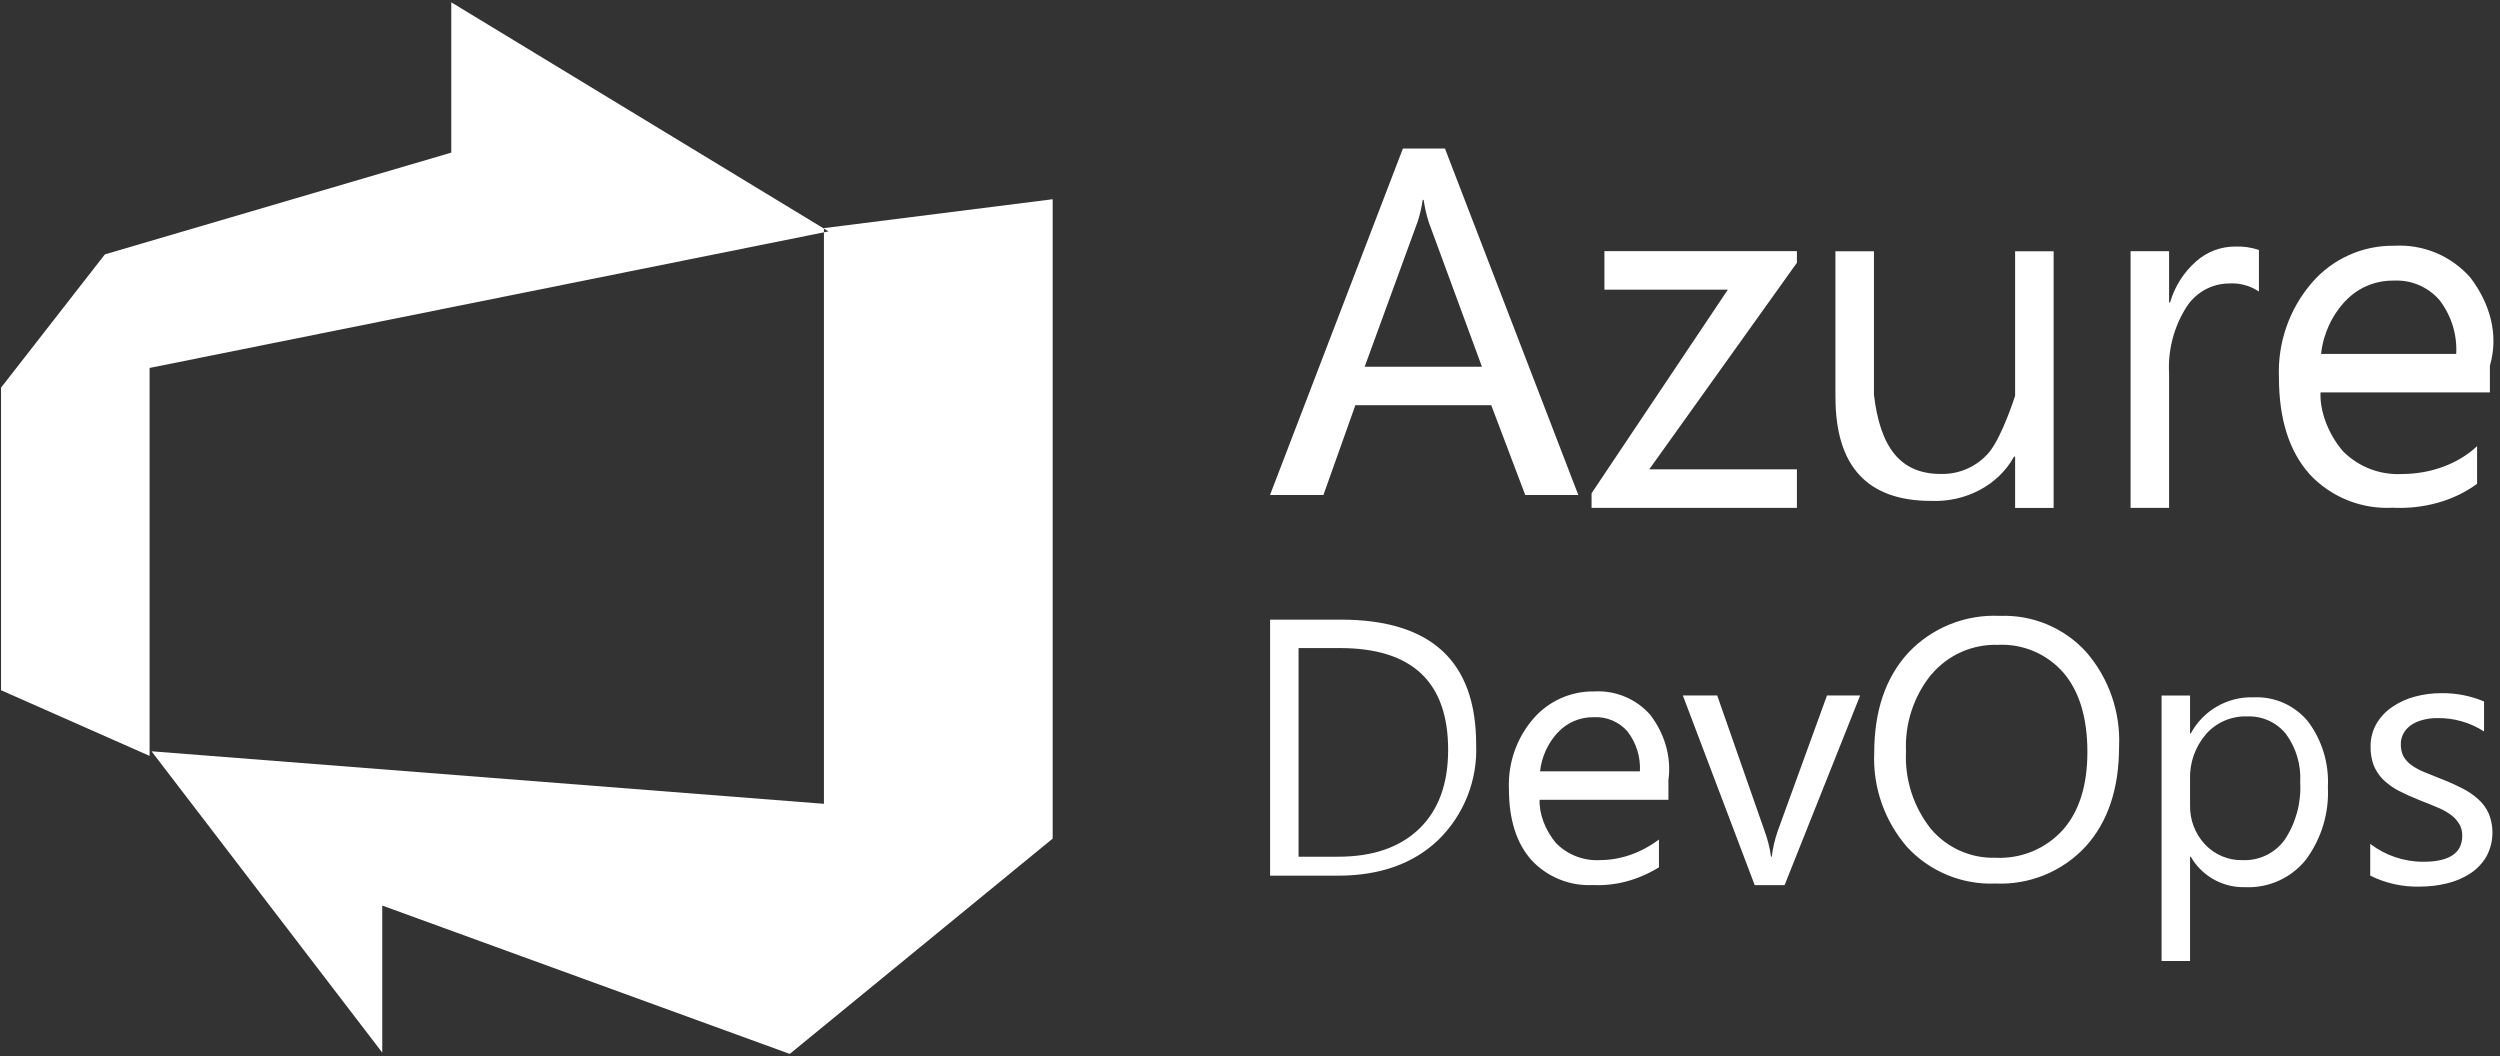
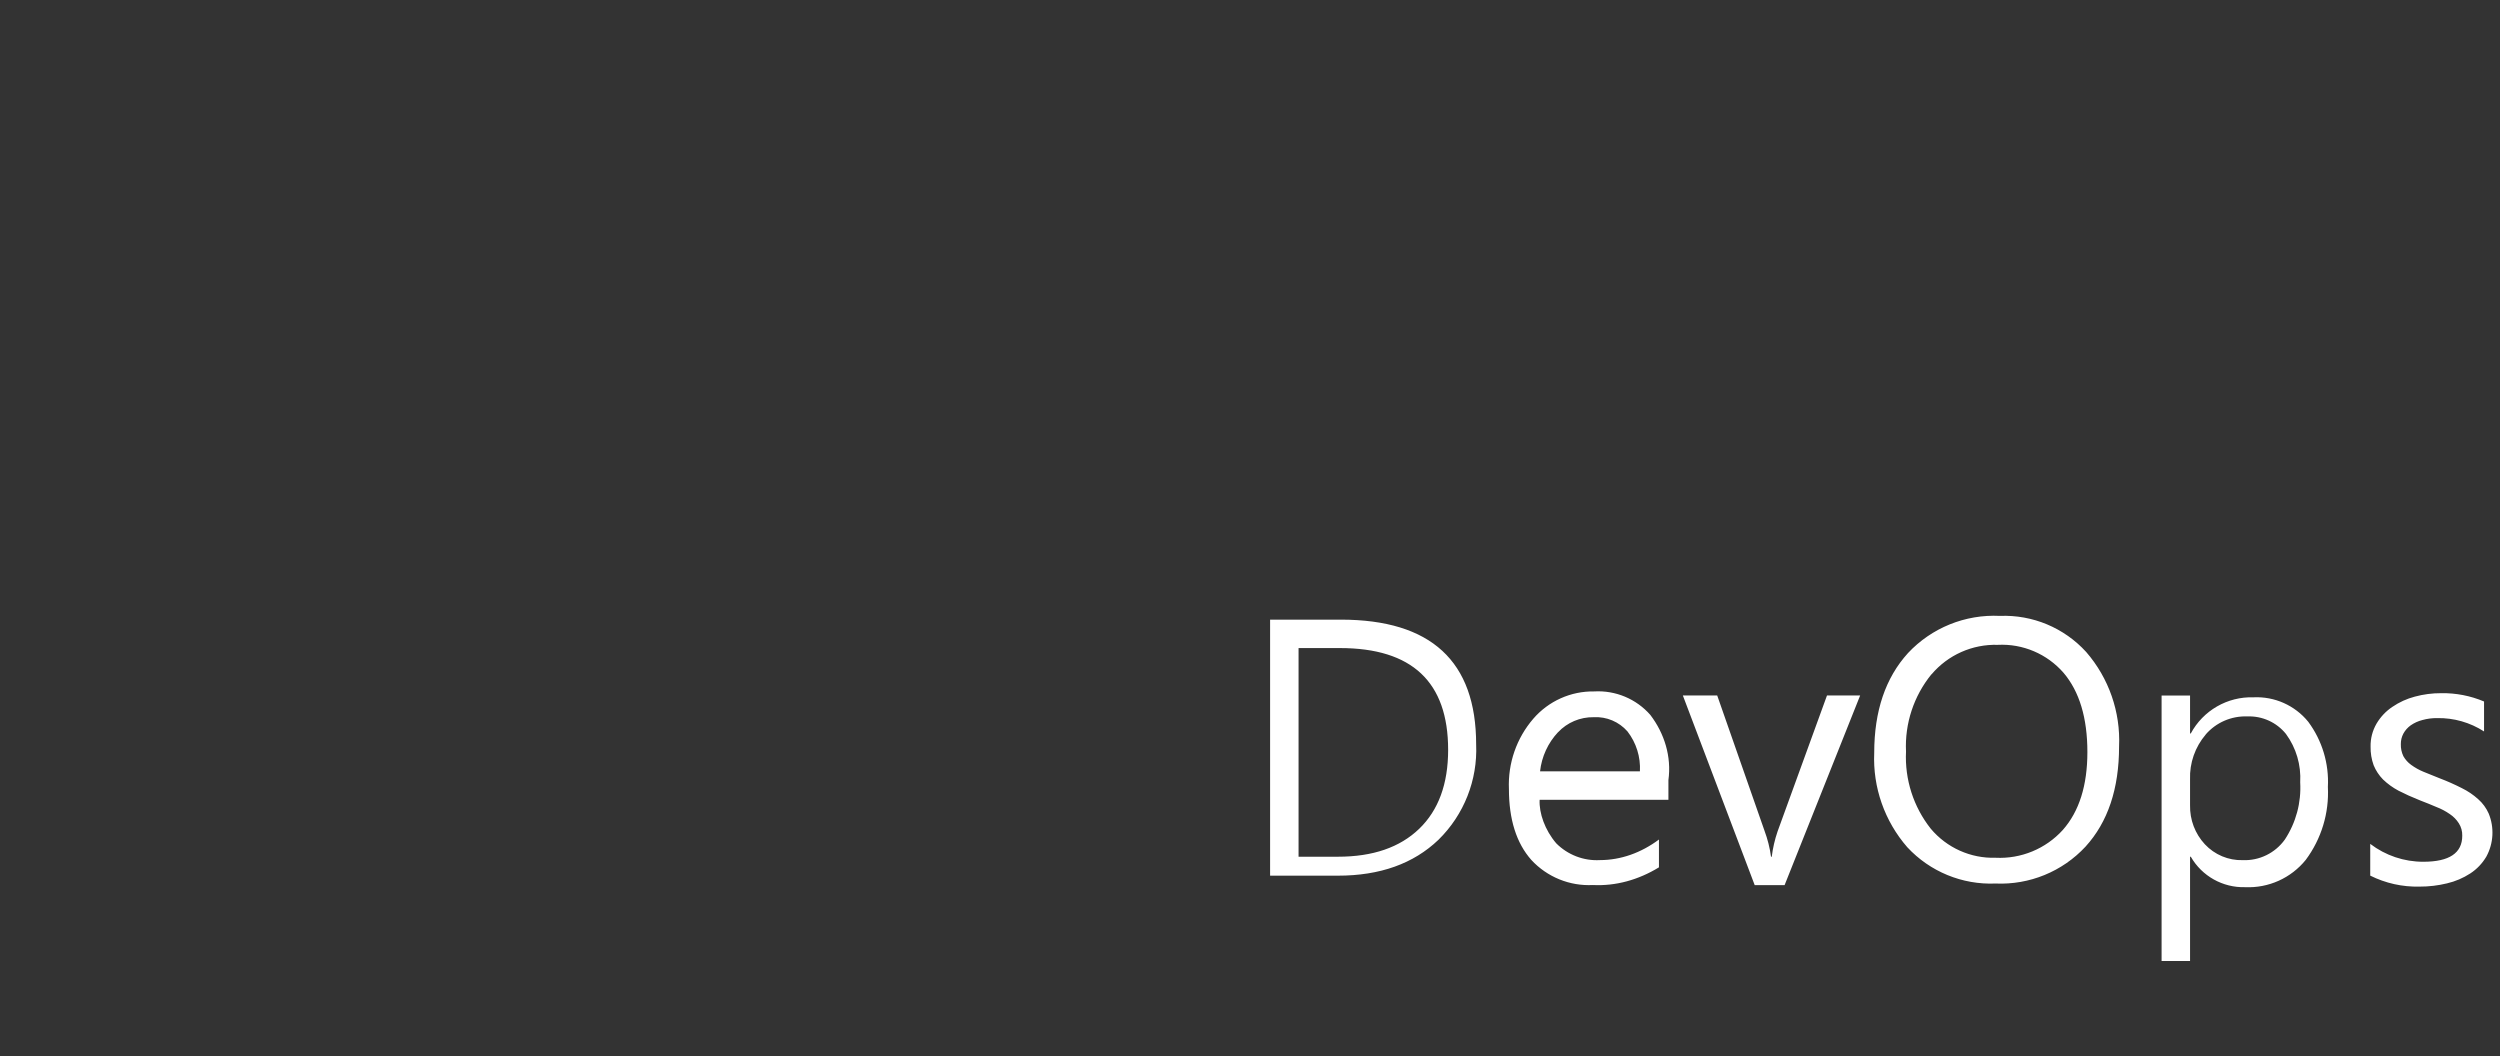
<svg xmlns="http://www.w3.org/2000/svg" width="329" height="139" viewBox="0 0 329 139" fill="none">
  <rect x="0" y="0" width="329" height="139" fill="#333333" stroke="none" />
-   <path d="M303.898 62.349C301.239 59.346 299.916 55.132 299.909 49.708C299.71 45.138 301.264 40.662 304.254 37.197C306.97 34.051 310.94 32.272 315.091 32.341C318.893 32.122 322.582 33.664 325.092 36.523C327.626 39.844 328.887 43.964 327.67 48.134V51.643H305.384C305.265 54.002 306.32 57.036 308.343 59.39C310.391 61.45 313.225 62.542 316.127 62.38C319.854 62.373 323.469 61.075 325.984 58.715V63.666C322.957 65.913 318.937 67.018 314.866 66.818C310.728 67.037 306.707 65.401 303.892 62.355L303.898 62.349ZM308.661 39.595C306.864 41.511 305.734 43.964 305.453 46.574H323.238C323.375 44.014 322.588 41.492 321.015 39.464C319.505 37.741 317.288 36.804 315.004 36.929C312.607 36.892 310.303 37.859 308.661 39.607V39.595ZM241.542 52.248V33.065H246.611V51.955C247.435 58.903 250.094 62.373 255.413 62.373C257.841 62.436 260.176 61.393 261.749 59.546C263.485 57.461 265.189 52.086 265.189 52.086V33.065H270.258V66.843H265.189V60.089H265.051C263.004 63.816 258.74 66.1 254.158 65.919C245.75 65.925 241.548 61.375 241.548 52.267V52.254L241.542 52.248ZM280.383 66.837V33.059H285.452V39.813H285.577C286.182 37.722 287.368 35.843 288.998 34.407C290.415 33.14 292.25 32.441 294.141 32.447C295.203 32.403 296.264 32.553 297.275 32.897V38.365C296.108 37.585 294.716 37.21 293.311 37.304C291.02 37.329 288.898 38.533 287.687 40.487C286.064 43.078 285.283 46.112 285.452 49.171V66.831H280.383V66.837ZM209.45 66.837V64.914L227.384 38.121H211.141V33.053H236.473V34.582L217.04 61.768H236.473V66.837H209.45ZM200.723 65.145L196.247 53.322H178.368L174.161 65.145H167.132L184.623 19.544H190.154L207.708 65.145H200.723ZM186.521 29.282L179.592 48.259H195.023L188.038 29.282C187.726 28.308 187.495 27.316 187.351 26.304H187.226C187.083 27.322 186.846 28.327 186.521 29.301V29.288V29.282Z" fill="white" />
  <path d="M284.465 126.476V91.532H288.211V96.523H288.308C289.932 93.501 293.129 91.656 296.561 91.767C299.338 91.633 302.009 92.828 303.762 94.982C305.598 97.455 306.511 100.486 306.35 103.563C306.525 107.004 305.492 110.399 303.435 113.163C301.497 115.557 298.54 116.89 295.463 116.752C292.52 116.835 289.771 115.294 288.308 112.743H288.211V126.471H284.47L284.465 126.476ZM290.278 96.657C288.871 98.304 288.133 100.412 288.211 102.575V105.971C288.17 107.871 288.866 109.712 290.158 111.105C291.445 112.484 293.263 113.25 295.149 113.195C297.331 113.282 299.412 112.263 300.685 110.487C302.152 108.259 302.862 105.616 302.706 102.954C302.839 100.679 302.18 98.428 300.833 96.588C299.596 95.056 297.71 94.203 295.744 94.281C293.655 94.203 291.643 95.075 290.273 96.652L290.278 96.657ZM311.923 115.238V111.054C313.929 112.586 316.388 113.416 318.911 113.407C322.325 113.407 324.032 112.268 324.032 109.984C324.05 109.403 323.894 108.831 323.58 108.342C323.275 107.862 322.869 107.447 322.394 107.133C321.85 106.755 321.259 106.441 320.641 106.206C319.977 105.92 319.262 105.629 318.487 105.334C317.408 104.905 316.462 104.476 315.641 104.052C314.898 103.655 314.211 103.161 313.602 102.575C313.076 102.036 312.656 101.404 312.37 100.703C312.089 99.918 311.95 99.088 311.969 98.258C311.946 97.197 312.218 96.154 312.748 95.236C313.27 94.35 313.98 93.594 314.833 93.026C315.738 92.408 316.739 91.951 317.795 91.675C318.925 91.37 320.088 91.218 321.26 91.223C323.197 91.19 325.116 91.564 326.901 92.316V96.26C325.065 95.075 322.92 94.461 320.738 94.503C320.074 94.493 319.41 94.581 318.768 94.761C318.229 94.899 317.712 95.135 317.251 95.453C316.849 95.739 316.517 96.112 316.282 96.546C316.056 96.971 315.945 97.441 315.95 97.921C315.931 98.47 316.047 99.019 316.282 99.512C316.536 99.96 316.882 100.352 317.301 100.652C317.8 101.016 318.339 101.321 318.911 101.556C319.548 101.824 320.263 102.114 321.07 102.428C322.058 102.802 323.022 103.231 323.963 103.71C324.756 104.098 325.49 104.591 326.14 105.182C326.726 105.699 327.192 106.34 327.51 107.055C328.267 108.895 328.156 110.985 327.201 112.734C326.675 113.624 325.956 114.38 325.093 114.943C324.157 115.552 323.123 115.995 322.034 116.249C320.849 116.539 319.631 116.682 318.409 116.678C316.162 116.733 313.938 116.235 311.927 115.234L311.923 115.238ZM250.997 111.493C248.008 108.06 246.449 103.613 246.647 99.065C246.647 93.58 248.128 89.207 251.09 85.945C254.208 82.615 258.632 80.825 263.185 81.051C267.489 80.88 271.646 82.619 274.543 85.802C277.523 89.239 279.073 93.686 278.87 98.23C278.87 103.793 277.398 108.19 274.45 111.423C271.406 114.699 267.079 116.47 262.613 116.272C258.226 116.456 253.982 114.708 250.997 111.493ZM254.18 88.736C251.851 91.596 250.656 95.218 250.831 98.908C250.656 102.575 251.809 106.178 254.088 109.057C256.196 111.571 259.343 112.983 262.622 112.881C265.967 113.047 269.215 111.705 271.466 109.223C273.62 106.783 274.7 103.369 274.7 98.977C274.7 94.48 273.652 91.001 271.563 88.542C269.394 86.051 266.207 84.695 262.913 84.861C259.564 84.76 256.358 86.185 254.194 88.741L254.18 88.736ZM201.522 113.167C199.557 110.948 198.574 107.834 198.574 103.826C198.431 100.449 199.575 97.141 201.785 94.581C203.792 92.256 206.726 90.941 209.793 90.992C212.603 90.831 215.329 91.97 217.183 94.083C219.052 96.537 219.984 99.582 219.564 102.663V105.256H202.615C202.528 106.999 203.307 109.241 204.802 110.981C206.315 112.503 208.409 113.31 210.554 113.19C213.308 113.186 215.979 112.226 218.318 110.482V114.141C215.606 115.801 212.63 116.618 209.627 116.47C206.573 116.627 203.603 115.418 201.527 113.172L201.522 113.167ZM205.042 96.352C203.713 97.769 202.883 99.582 202.671 101.51H215.813C215.915 99.618 215.334 97.755 214.176 96.255C213.059 94.982 211.422 94.29 209.729 94.383C207.957 94.355 206.255 95.07 205.042 96.362V96.352ZM230.921 116.489L221.464 91.527H225.985L232.208 109.324C232.619 110.432 232.91 111.576 233.066 112.743H233.163C233.302 111.613 233.56 110.496 233.929 109.417L240.433 91.522H244.797L234.852 116.484H230.921V116.489ZM167.145 115.238V81.544H176.45C188.324 81.544 194.261 87.02 194.261 97.967C194.464 102.663 192.66 107.225 189.302 110.515C186.013 113.665 181.603 115.238 176.072 115.238H167.141H167.145ZM170.891 112.743H176.095C180.662 112.743 184.218 111.52 186.76 109.075C189.302 106.63 190.575 103.161 190.575 98.673C190.575 89.746 185.828 85.286 176.335 85.286H170.891V112.743Z" fill="white" />
-   <path d="M138.531 26.219V110.36L103.932 138.695L50.305 119.172V138.523L19.945 98.871L108.43 105.782V30.02L138.531 26.219ZM109.036 30.452L59.387 0.303V20.085L13.804 33.475L0.138 51.012V90.837L19.686 99.475V48.42L109.036 30.452Z" fill="white" />
</svg>